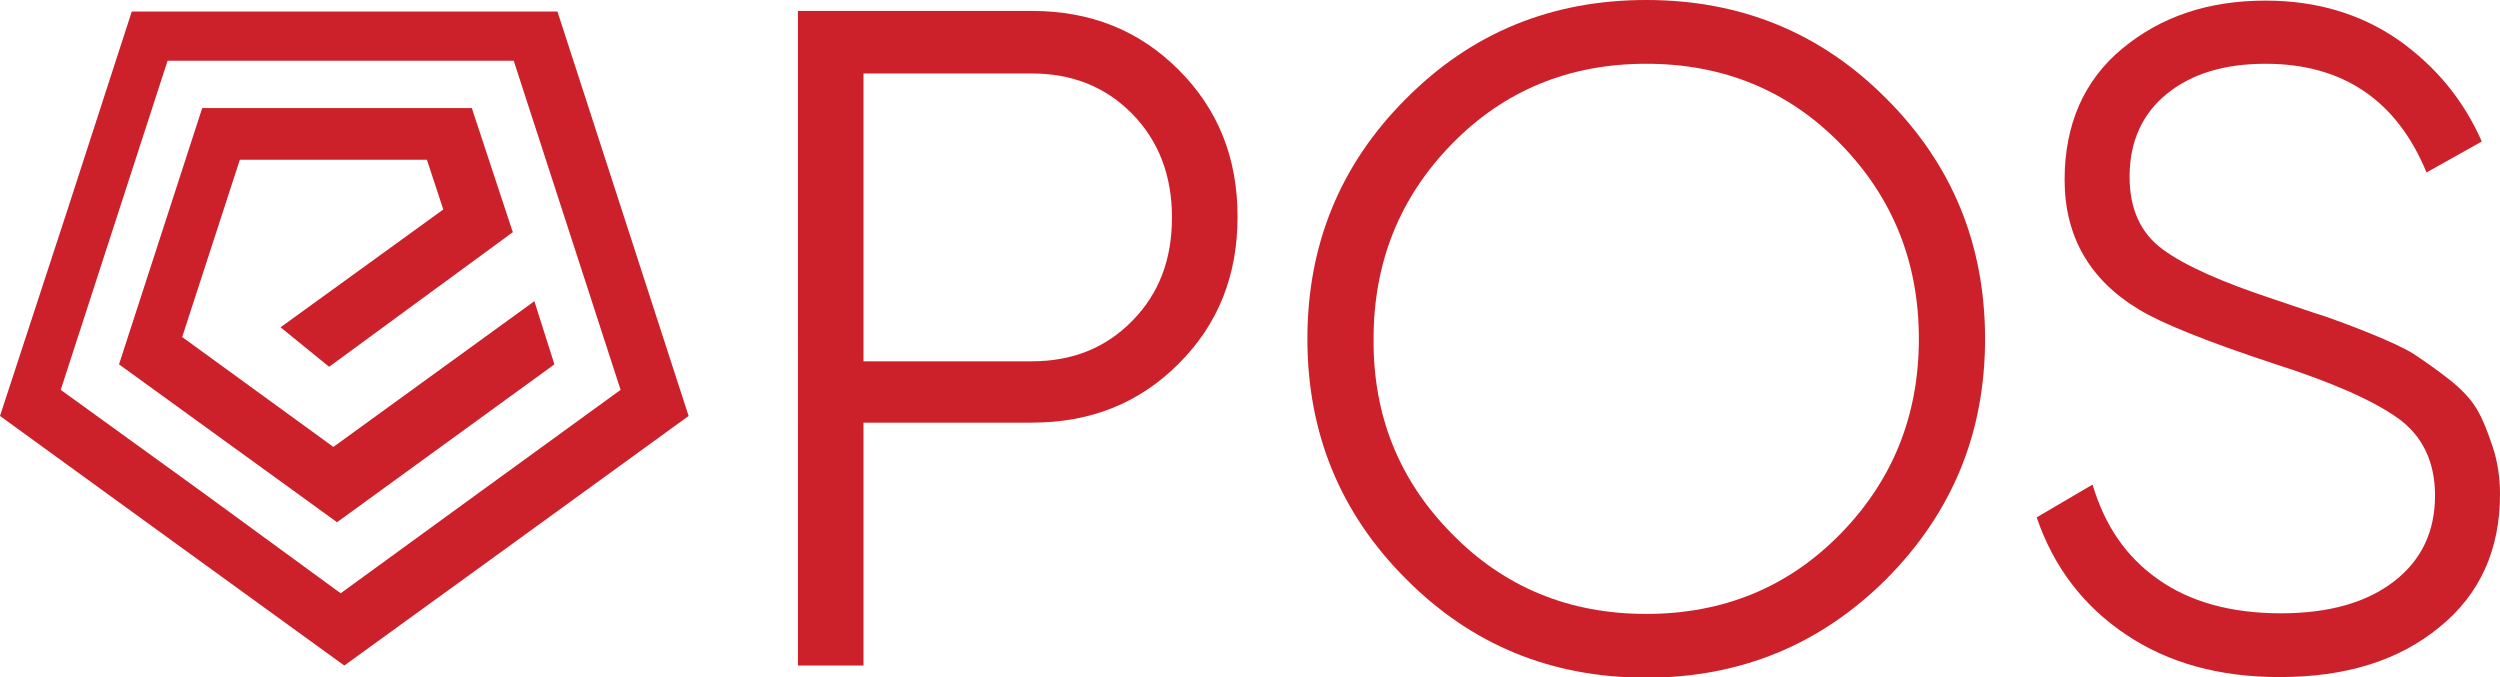
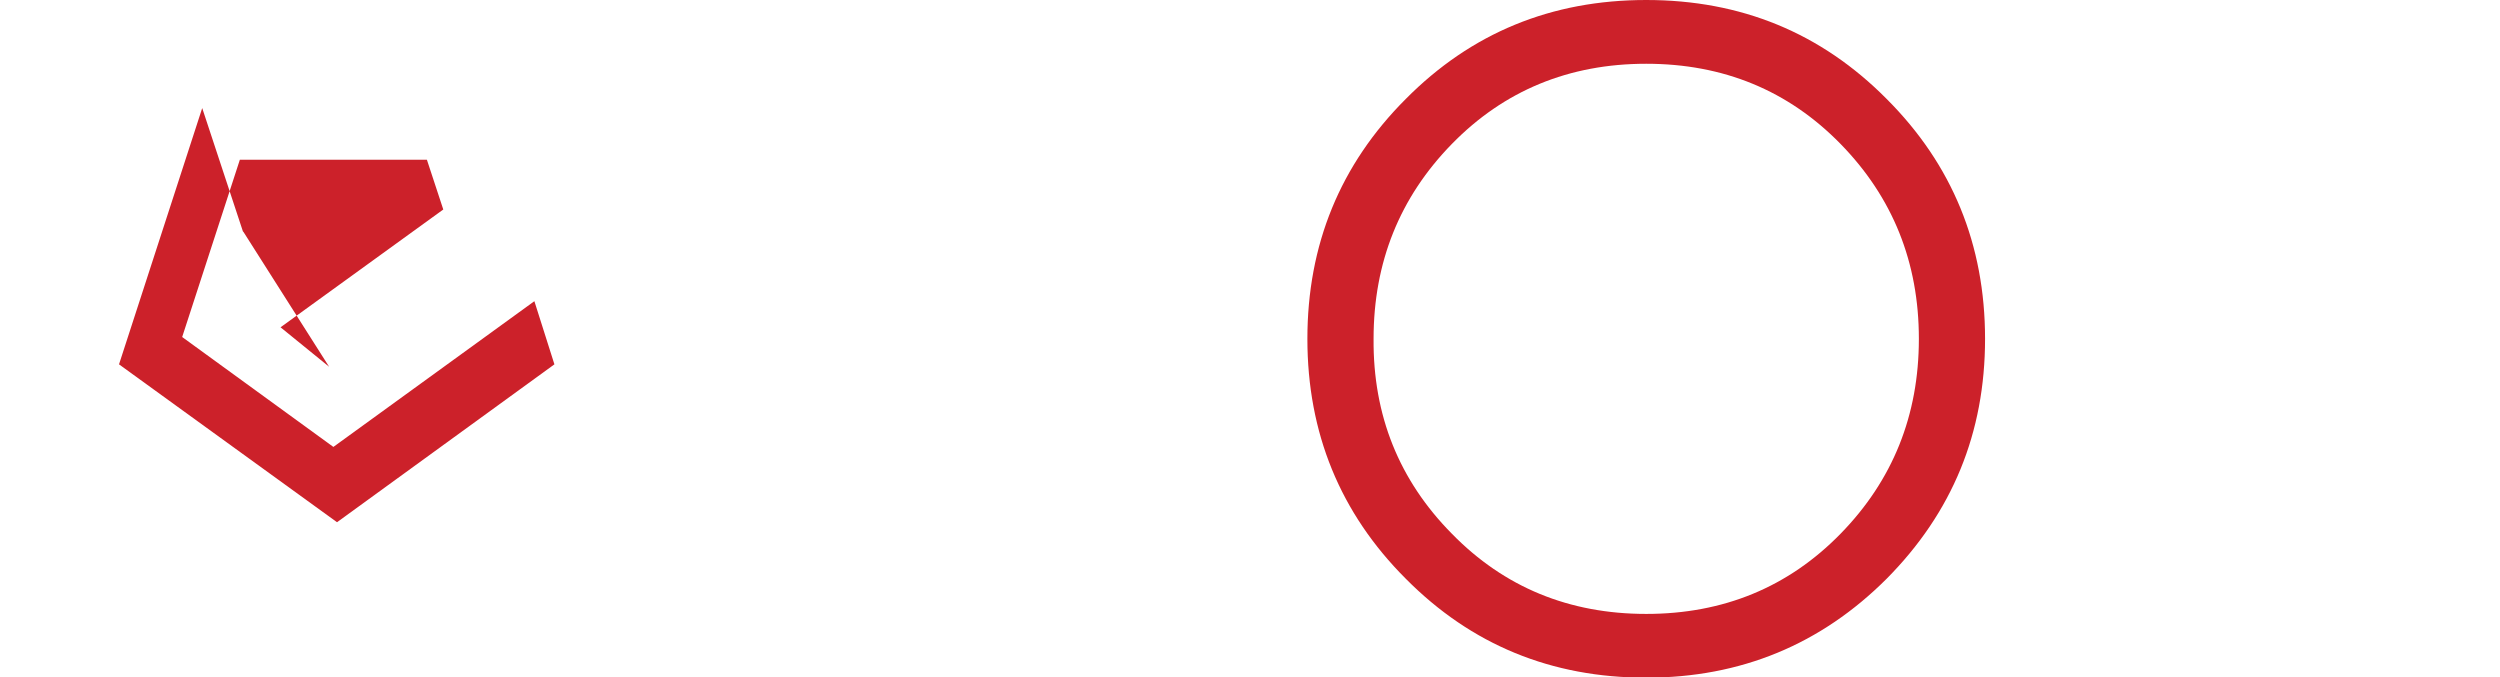
<svg xmlns="http://www.w3.org/2000/svg" version="1.1" id="Layer_1" x="0px" y="0px" width="411.7px" height="111.5px" viewBox="0 0 411.7 111.5" style="enable-background:new 0 0 411.7 111.5;" xml:space="preserve">
  <style type="text/css">
	.st0{fill-rule:evenodd;clip-rule:evenodd;fill:#CC212A;}
	.st1{fill:#CC212A;}
</style>
  <g id="XMLID_22_">
    <g id="XMLID_20_">
-       <path id="XMLID_24_" class="st0" d="M21.7,1.9h70.1l10.8,33.3l10.8,33.3L85,89.1l-28.3,20.5L28.4,89.1L0,68.5l10.9-33.3L21.7,1.9z     M27.6,10h57l8.8,27.1l8.8,27.1l-23,16.7L56.1,97.7l-23-16.8L10,64.2l8.8-27.1L27.6,10z M27.6,10" />
-       <path id="XMLID_21_" class="st0" d="M46.2,53.9l26.8-19.4l-2.7-8.2H39.5L30,55.5l24.9,18.1l33.1-24L91.3,60l-35.8,26L19.6,60    l13.7-42.2h44.4l6.7,20.3l0.1,0.1L54.2,60.4L46.2,53.9z M46.2,53.9" />
+       <path id="XMLID_21_" class="st0" d="M46.2,53.9l26.8-19.4l-2.7-8.2H39.5L30,55.5l24.9,18.1l33.1-24L91.3,60l-35.8,26L19.6,60    l13.7-42.2l6.7,20.3l0.1,0.1L54.2,60.4L46.2,53.9z M46.2,53.9" />
    </g>
    <g id="XMLID_50_">
-       <path id="XMLID_51_" class="st1" d="M169.9,1.8c9.7,0,17.7,3.2,24.2,9.7c6.5,6.5,9.7,14.5,9.7,24.2c0,9.7-3.2,17.7-9.7,24.2    c-6.5,6.5-14.5,9.7-24.2,9.7h-27.7v40h-10.8V1.8H169.9z M169.9,59.5c6.7,0,12.2-2.2,16.6-6.7c4.4-4.5,6.5-10.1,6.5-17    c0-6.9-2.2-12.6-6.5-17c-4.4-4.5-9.9-6.7-16.6-6.7h-27.7v47.4H169.9z" />
      <path id="XMLID_54_" class="st1" d="M310.7,95.3c-10.8,10.8-24,16.3-39.6,16.3c-15.6,0-28.8-5.4-39.6-16.3    c-10.8-10.8-16.2-24-16.2-39.5c0-15.5,5.4-28.7,16.2-39.5C242.3,5.4,255.5,0,271.1,0c15.6,0,28.8,5.4,39.6,16.3    c10.8,10.8,16.2,24,16.2,39.5C326.9,71.3,321.5,84.4,310.7,95.3z M239.1,87.9c8.6,8.8,19.3,13.2,32,13.2c12.7,0,23.4-4.4,32-13.2    c8.6-8.8,12.9-19.5,12.9-32.1c0-12.6-4.3-23.3-12.9-32.1c-8.6-8.8-19.3-13.2-32-13.2c-12.7,0-23.4,4.4-32,13.2    c-8.6,8.8-12.9,19.5-12.9,32.1C226.1,68.4,230.4,79.1,239.1,87.9z" />
-       <path id="XMLID_57_" class="st1" d="M375.4,111.5c-9.9,0-18.3-2.3-25.3-7c-7-4.7-11.9-11.1-14.7-19.3l9.2-5.4    c2,6.7,5.5,11.9,10.8,15.6c5.2,3.7,12,5.6,20.2,5.6c8,0,14.2-1.8,18.7-5.3s6.7-8.2,6.7-14.1c0-5.6-2.1-9.9-6.2-12.8    c-4.1-2.9-10.9-5.9-20.3-8.9c-11.2-3.7-18.6-6.7-22.2-8.9c-8.2-4.9-12.3-12.1-12.3-21.4c0-9.1,3.2-16.4,9.5-21.6    c6.4-5.3,14.2-7.9,23.6-7.9c8.4,0,15.7,2.2,21.9,6.5c6.2,4.4,10.7,9.9,13.7,16.7l-9.1,5.1c-4.9-11.9-13.8-17.9-26.5-17.9    c-6.7,0-12.1,1.6-16.2,4.9c-4.1,3.3-6.2,7.9-6.2,13.7c0,5.3,1.8,9.3,5.5,12c3.7,2.7,9.8,5.4,18.3,8.2c3.9,1.3,6.7,2.3,8.4,2.8    c1.7,0.6,4.2,1.5,7.4,2.8c3.2,1.3,5.6,2.4,7.2,3.4c1.5,1,3.4,2.3,5.6,4c2.2,1.7,3.8,3.4,4.8,5.1c1,1.7,1.8,3.8,2.6,6.2    c0.8,2.4,1.2,5,1.2,7.8c0,9.1-3.3,16.5-10,21.9C395,108.8,386.3,111.5,375.4,111.5z" />
    </g>
  </g>
</svg>